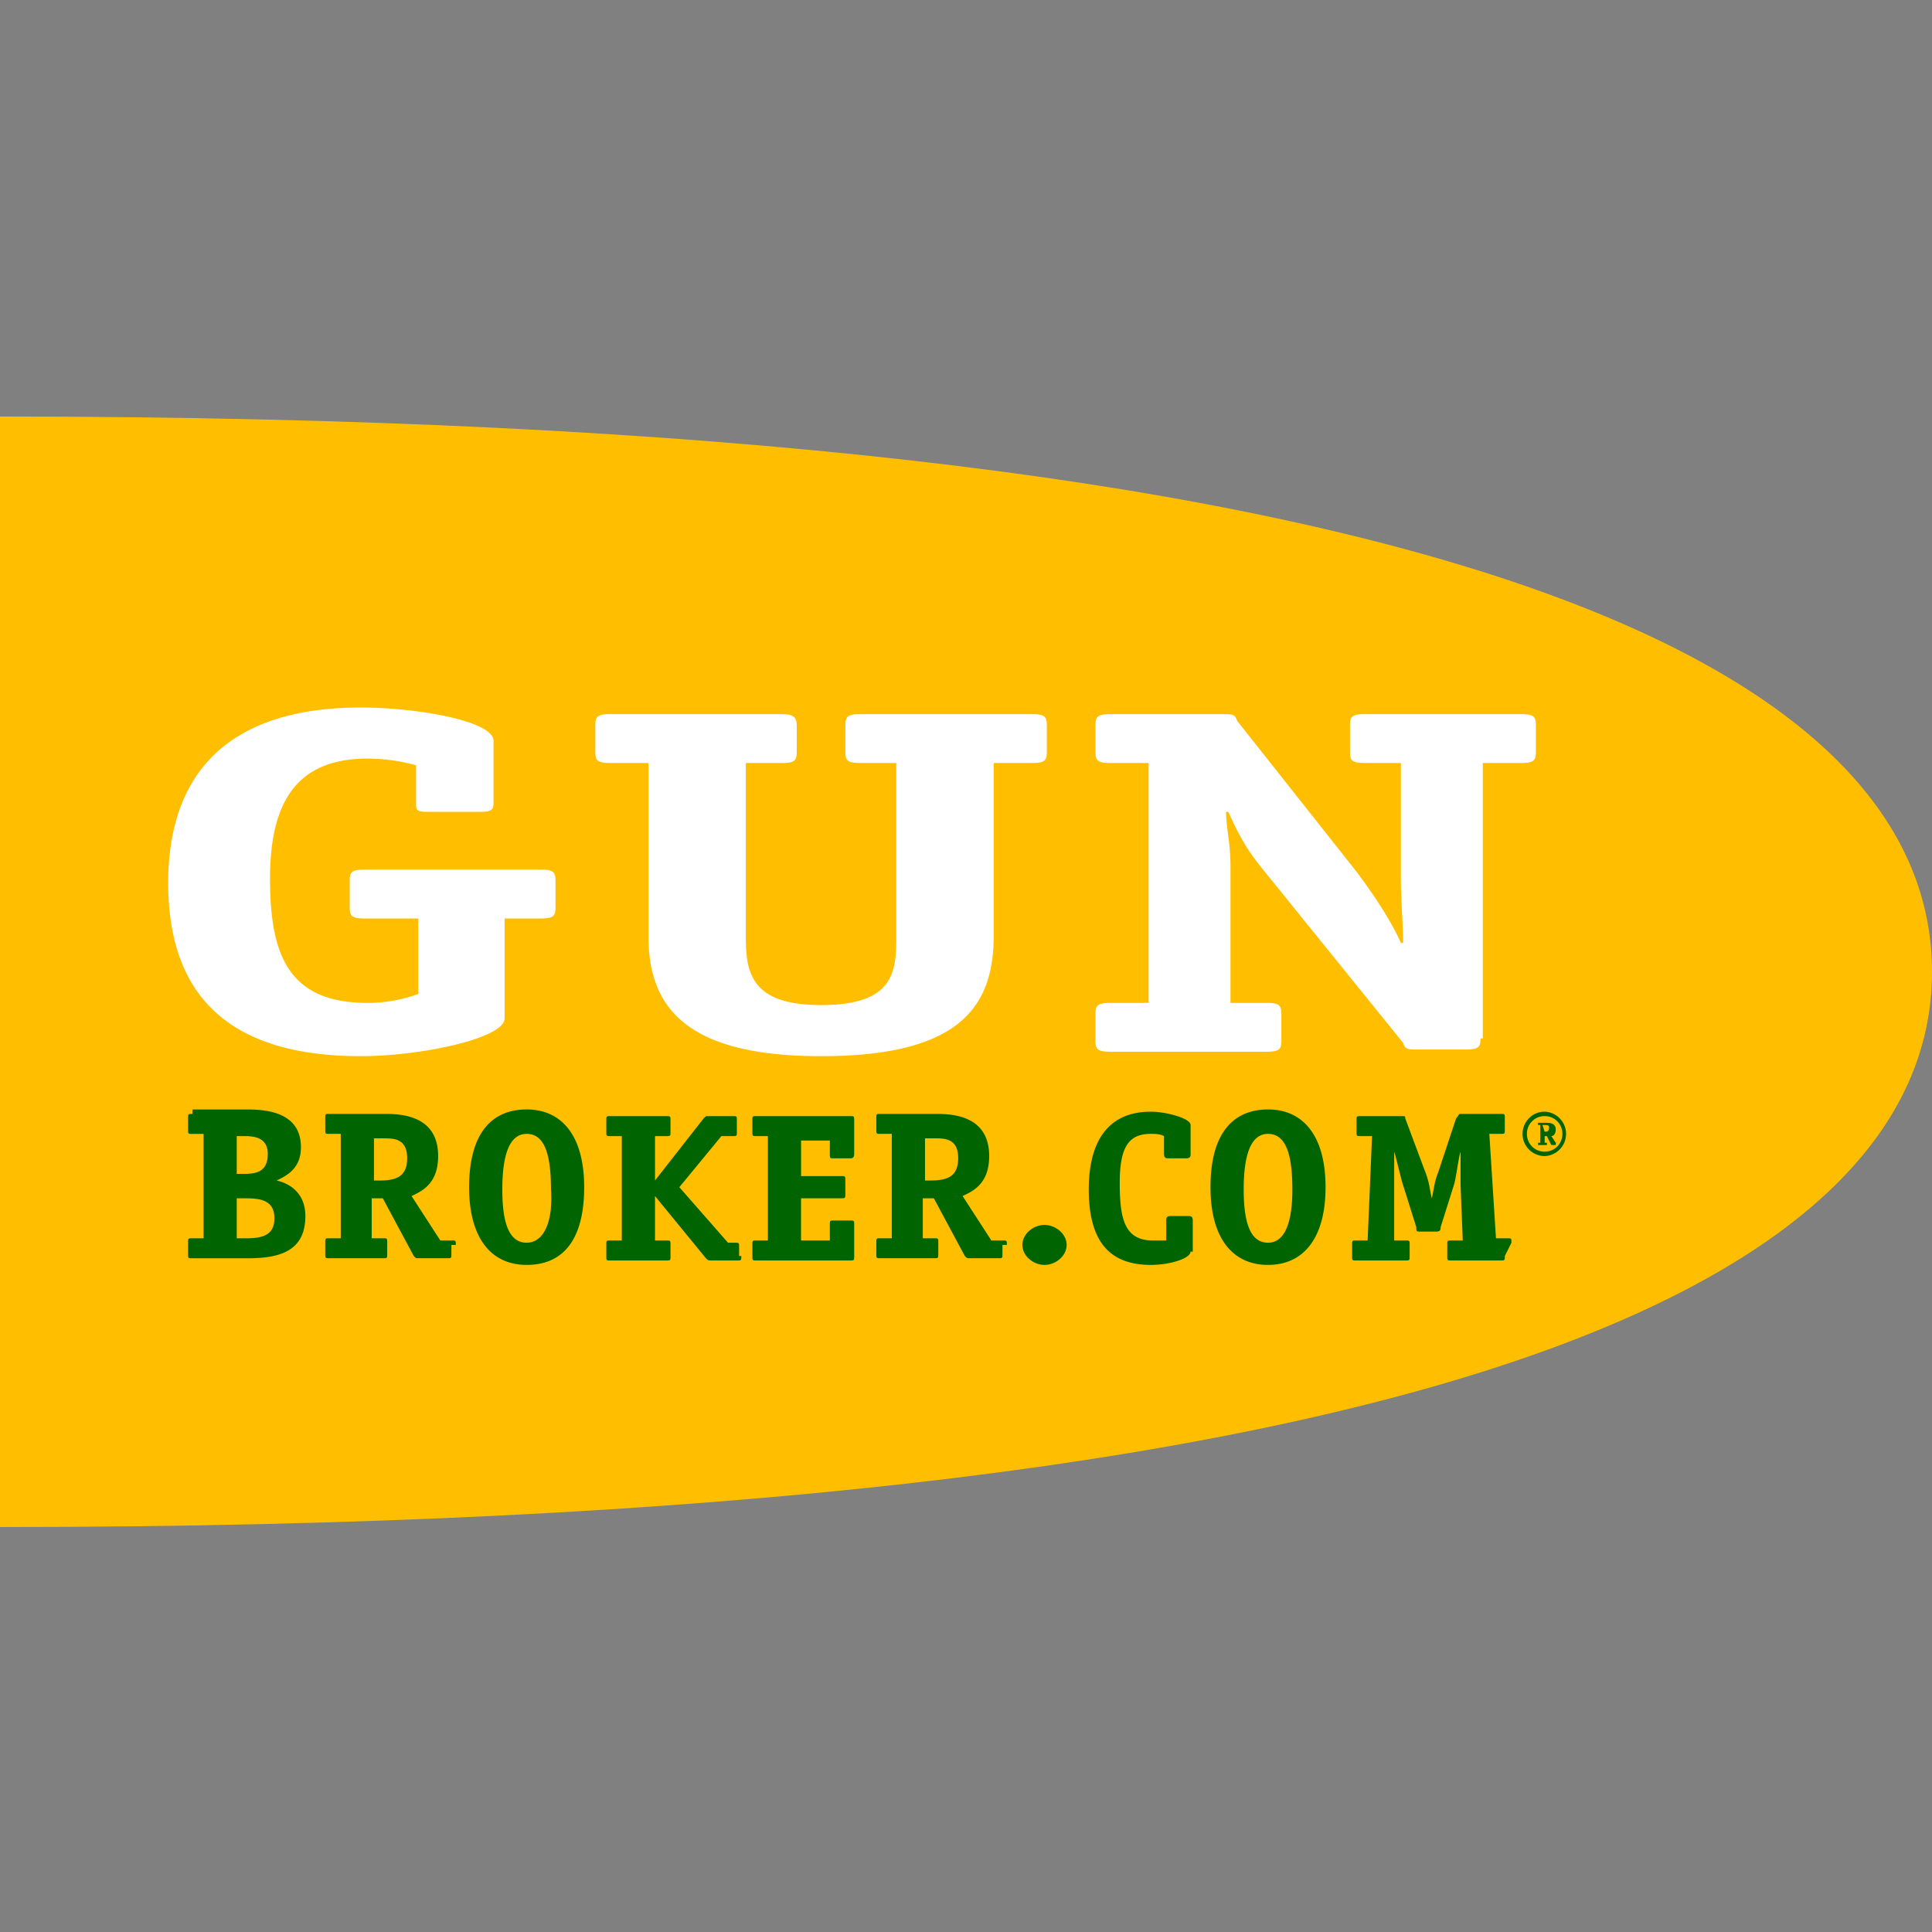
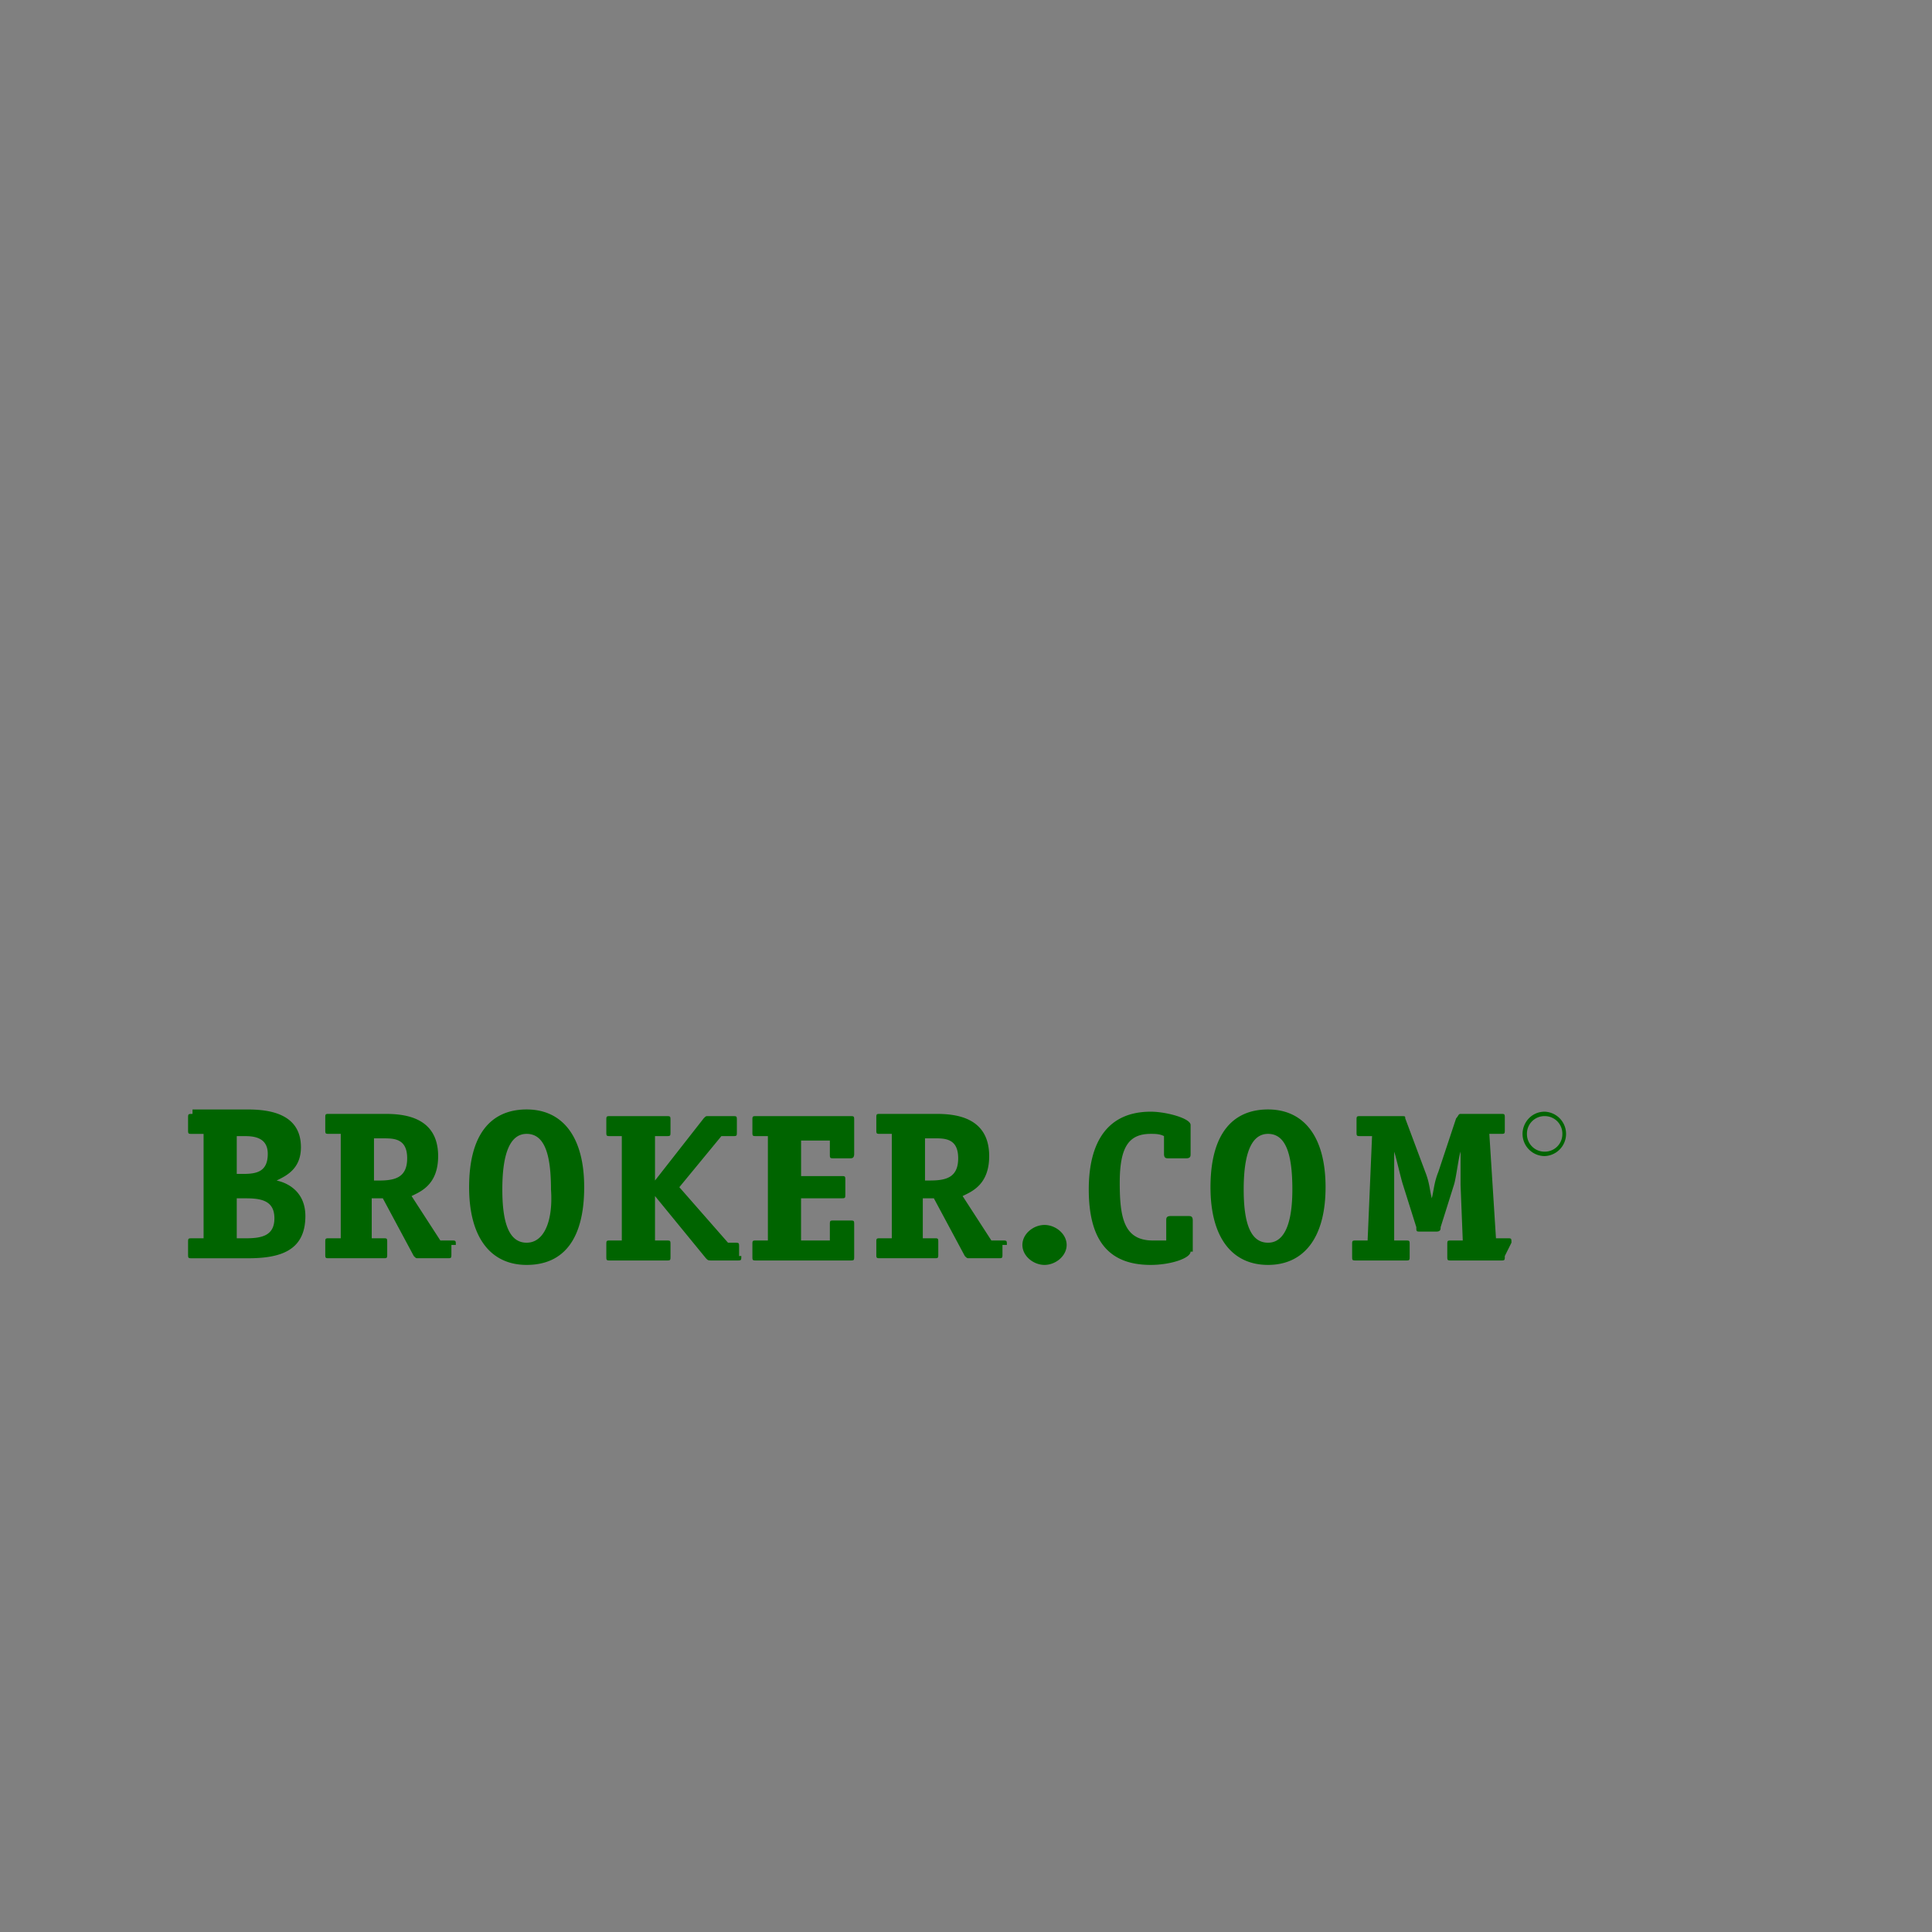
<svg xmlns="http://www.w3.org/2000/svg" width="64" height="64" fill="none">
  <rect width="100%" height="100%" fill="#808080" stroke="none" />
  <g clip-path="url(#a)">
-     <path fill="#FFBF00" d="M0 13.798v36.787c47.652 0 64-8.24 64-18.394 0-10.153-16.348-18.393-64-18.393" />
-     <path fill="#fff" d="M16.715 33.737c0 .662-2.785 1.25-4.765 1.25-4.178 0-6.378-1.839-6.378-5.738 0-3.826 2.2-5.812 6.378-5.812 1.833 0 4.399.441 4.399 1.103v2.06c0 .22-.073.294-.44.294h-1.76c-.366 0-.366-.073-.366-.294v-1.25a6.087 6.087 0 0 0-1.613-.221c-2.419 0-3.225 1.545-3.225 3.973 0 2.501.586 4.12 3.225 4.12.88 0 1.466-.221 1.686-.295v-2.501h-1.76c-.439 0-.512-.074-.512-.368v-.883c0-.294.073-.368.513-.368h5.791c.44 0 .514.074.514.368v.883c0 .294-.074.368-.514.368h-1.173zm16.202-2.722c0 2.427-1.246 3.972-5.718 3.972-4.472 0-5.718-1.618-5.718-3.972v-5.74h-1.247c-.44 0-.513-.073-.513-.367v-.883c0-.294.073-.368.513-.368h5.645c.367 0 .513.074.513.368v.883c0 .294-.073.368-.513.368h-1.173v5.739c0 1.177.147 2.28 2.493 2.28 2.42 0 2.492-1.103 2.492-2.28v-5.74h-1.173c-.44 0-.513-.073-.513-.367v-.883c0-.294.074-.368.513-.368h5.645c.44 0 .514.074.514.368v.883c0 .294-.074.368-.514.368h-1.246zm16.128 3.384c0 .294-.073.368-.513.368h-1.54c-.366 0-.44 0-.512-.221l-4.4-5.444c-.732-.883-.952-1.251-1.392-2.208h-.073c0 .515.146 1.03.146 1.766v4.562h1.173c.44 0 .513.073.513.368v.882c0 .295-.073.368-.513.368h-5.131c-.44 0-.514-.073-.514-.368v-.882c0-.295.074-.368.514-.368h1.246v-7.946h-1.246c-.44 0-.514-.074-.514-.368v-.883c0-.294.074-.368.514-.368h3.665c.367 0 .44 0 .513.22l3.959 5.004c.66.883 1.173 1.692 1.466 2.354h.074c0-.515-.074-1.545-.074-2.06v-3.9h-1.173c-.44 0-.513-.073-.513-.367v-.883c0-.294.073-.368.513-.368h5.132c.44 0 .513.074.513.368v.883c0 .294-.073.368-.513.368h-1.246v9.123" />
    <path fill="#006400" d="M7.843 38.887v-1.251h.294c.44 0 .733.147.733.588 0 .589-.367.663-.807.663zm0 2.133v-1.324h.294c.513 0 .953.073.953.662 0 .589-.44.662-.953.662zM6.377 36.9c-.147 0-.147 0-.147.147v.368c0 .147 0 .147.147.147h.367v3.458h-.367c-.147 0-.147 0-.147.147v.368c0 .147 0 .147.147.147H8.21c1.026 0 1.906-.22 1.906-1.398 0-.809-.587-1.103-.953-1.177.293-.147.806-.368.806-1.103 0-1.104-1.026-1.251-1.76-1.251H6.378zm6.012 2.134v-1.325h.293c.366 0 .806 0 .806.662 0 .663-.44.736-.953.736h-.146zM15.1 41.24c0-.147 0-.147-.147-.147h-.366l-.953-1.472c.293-.147.88-.368.88-1.324 0-1.324-1.173-1.398-1.76-1.398h-1.833c-.146 0-.146 0-.146.147v.368c0 .147 0 .147.146.147h.367v3.458h-.367c-.146 0-.146 0-.146.147v.368c0 .147 0 .147.146.147h1.76c.146 0 .146 0 .146-.147v-.368c0-.147 0-.147-.146-.147h-.367v-1.324h.367l1.026 1.913c.073.073.073.073.147.073h.953c.146 0 .146 0 .146-.147v-.294zm2.346-.074c-.587 0-.806-.662-.806-1.765 0-1.104.22-1.84.806-1.84.587 0 .806.662.806 1.84.074 1.03-.22 1.765-.806 1.765m1.906-1.839c0-1.692-.733-2.575-1.906-2.575s-1.906.81-1.906 2.575c0 1.692.733 2.575 1.906 2.575 1.246 0 1.906-.883 1.906-2.575m5.205 2.28c0 .148 0 .148-.146.148h-.807c-.147 0-.147 0-.22-.074l-1.686-2.06v1.472h.366c.147 0 .147 0 .147.147v.368c0 .147 0 .147-.146.147h-1.833c-.147 0-.147 0-.147-.147v-.368c0-.147 0-.147.147-.147h.366v-3.458h-.366c-.147 0-.147 0-.147-.147v-.368c0-.147 0-.147.147-.147h1.832c.147 0 .147 0 .147.147v.368c0 .147 0 .147-.146.147h-.367v1.471l1.613-2.06c.073-.073.073-.073.146-.073h.807c.146 0 .146 0 .146.147v.368c0 .147 0 .147-.146.147h-.367l-1.393 1.692 1.613 1.84h.22c.147 0 .147 0 .147.147v.294m3.812 0c0 .147 0 .147-.147.147H25.07c-.146 0-.146 0-.146-.147v-.368c0-.147 0-.147.146-.147h.367v-3.458h-.367c-.146 0-.146 0-.146-.147v-.368c0-.147 0-.147.146-.147h3.08c.146 0 .146 0 .146.147v1.103c0 .148-.073.148-.147.148h-.513c-.146 0-.146 0-.146-.148v-.441h-.953v1.177h1.319c.147 0 .147 0 .147.147v.442c0 .147 0 .147-.147.147h-1.32v1.398h.954v-.515c0-.147 0-.147.146-.147h.513c.147 0 .147 0 .147.147zm2.346-2.575v-1.325h.293c.367 0 .806 0 .806.662 0 .663-.44.736-.953.736h-.146zm2.712 2.207c0-.147 0-.147-.146-.147h-.367l-.953-1.472c.293-.147.88-.368.88-1.324 0-1.324-1.173-1.398-1.76-1.398h-1.832c-.147 0-.147 0-.147.147v.368c0 .147 0 .147.147.147h.366v3.458h-.366c-.147 0-.147 0-.147.147v.368c0 .147 0 .147.147.147h1.76c.146 0 .146 0 .146-.147v-.368c0-.147 0-.147-.147-.147h-.366v-1.324h.366l1.026 1.913c.074.073.074.073.147.073h.953c.147 0 .147 0 .147-.147v-.294zm1.247.662c-.367 0-.733-.294-.733-.662 0-.368.366-.662.733-.662.366 0 .733.294.733.662 0 .368-.367.662-.733.662m4.838-.441c0 .22-.66.441-1.32.441-1.392 0-2.052-.81-2.052-2.501 0-1.619.66-2.575 2.053-2.575.513 0 1.32.22 1.32.44v.957c0 .074 0 .148-.148.148h-.586c-.073 0-.147 0-.147-.148v-.588c-.146-.074-.293-.074-.44-.074-.733 0-1.026.442-1.026 1.619s.147 1.913 1.1 1.913h.44v-.662c0-.074 0-.148.146-.148h.587c.073 0 .146 0 .146.148v1.03m2.493-.295c-.587 0-.806-.662-.806-1.765 0-1.104.22-1.84.806-1.84.586 0 .806.662.806 1.84 0 1.03-.22 1.765-.806 1.765m1.906-1.839c0-1.692-.733-2.575-1.906-2.575s-1.906.81-1.906 2.575c0 1.692.733 2.575 1.906 2.575s1.906-.883 1.906-2.575m5.938 2.28c0 .148 0 .148-.146.148H48.09c-.147 0-.147 0-.147-.147v-.368c0-.147 0-.147.147-.147h.366l-.073-1.84V38.15c-.073.22-.147.883-.22 1.103l-.44 1.398c0 .074 0 .147-.146.147h-.514c-.146 0-.146 0-.146-.147l-.44-1.398c-.073-.22-.22-.883-.293-1.103v2.943h.366c.147 0 .147 0 .147.147v.368c0 .147 0 .147-.147.147h-1.613c-.146 0-.146 0-.146-.147v-.368c0-.147 0-.147.146-.147h.367l.147-3.458h-.367c-.147 0-.147 0-.147-.147v-.368c0-.147 0-.147.147-.147h1.32c.146 0 .146 0 .146.073l.66 1.766c.147.368.147.589.22.883.073-.294.073-.515.22-.883l.586-1.766c.074-.073.074-.147.147-.147h1.32c.146 0 .146 0 .146.147v.368c0 .147 0 .147-.146.147h-.367l.22 3.458h.366c.147 0 .147 0 .147.147zm.587-4.046c0-.368.293-.735.733-.735a.736.736 0 0 1 0 1.471.736.736 0 0 1-.733-.736m.733.589a.58.58 0 0 0 .586-.589.58.58 0 0 0-.586-.588.58.58 0 0 0-.587.588.58.58 0 0 0 .587.589" />
-     <path fill="#006400" d="M51.536 37.93c0 .074 0 .074 0 0h-.147l-.147-.294h-.073v.22h.074v.074h-.294v-.074h.074v-.588h-.074v-.074h.294c.073 0 .293 0 .293.221 0 .147-.074.22-.147.22l.147.221h.073c-.073 0-.073 0-.073.074m-.367-.441c.074 0 .147 0 .147-.147 0-.074-.074-.074-.147-.074h-.073z" />
  </g>
  <defs>
    <clipPath id="a">
      <path fill="#fff" d="M0 13.796h64v36.79H0z" />
    </clipPath>
  </defs>
</svg>